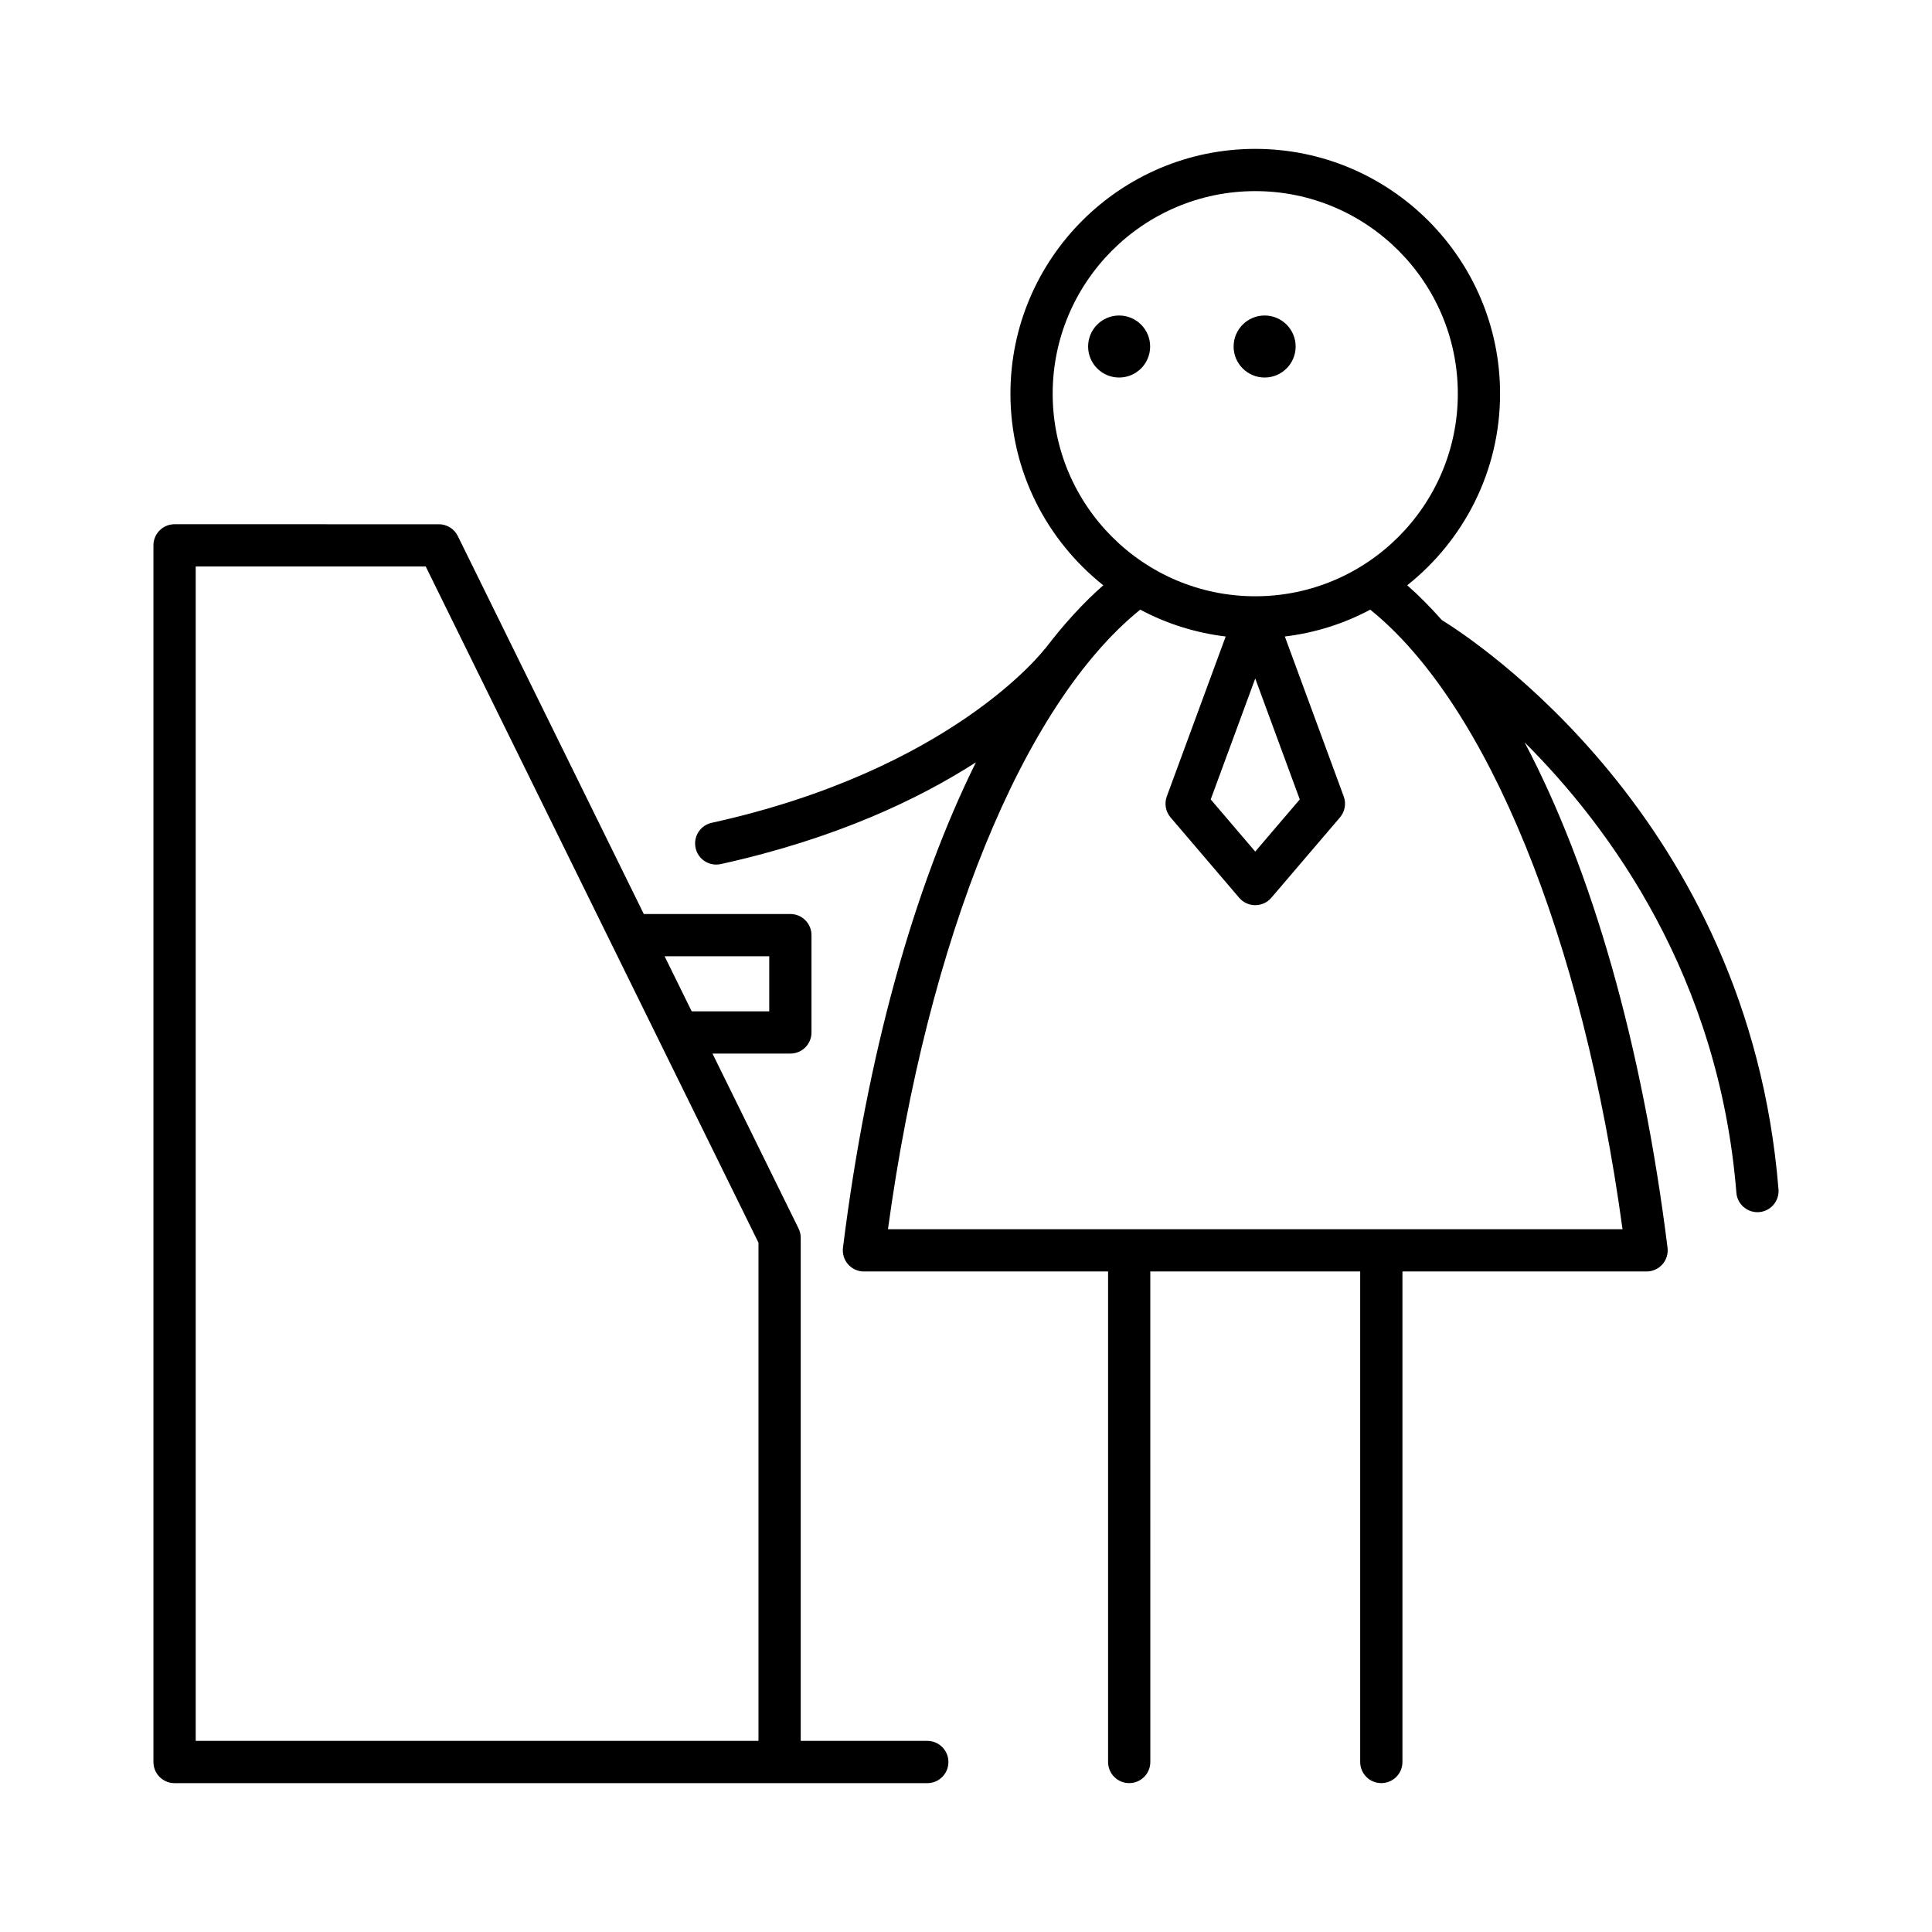
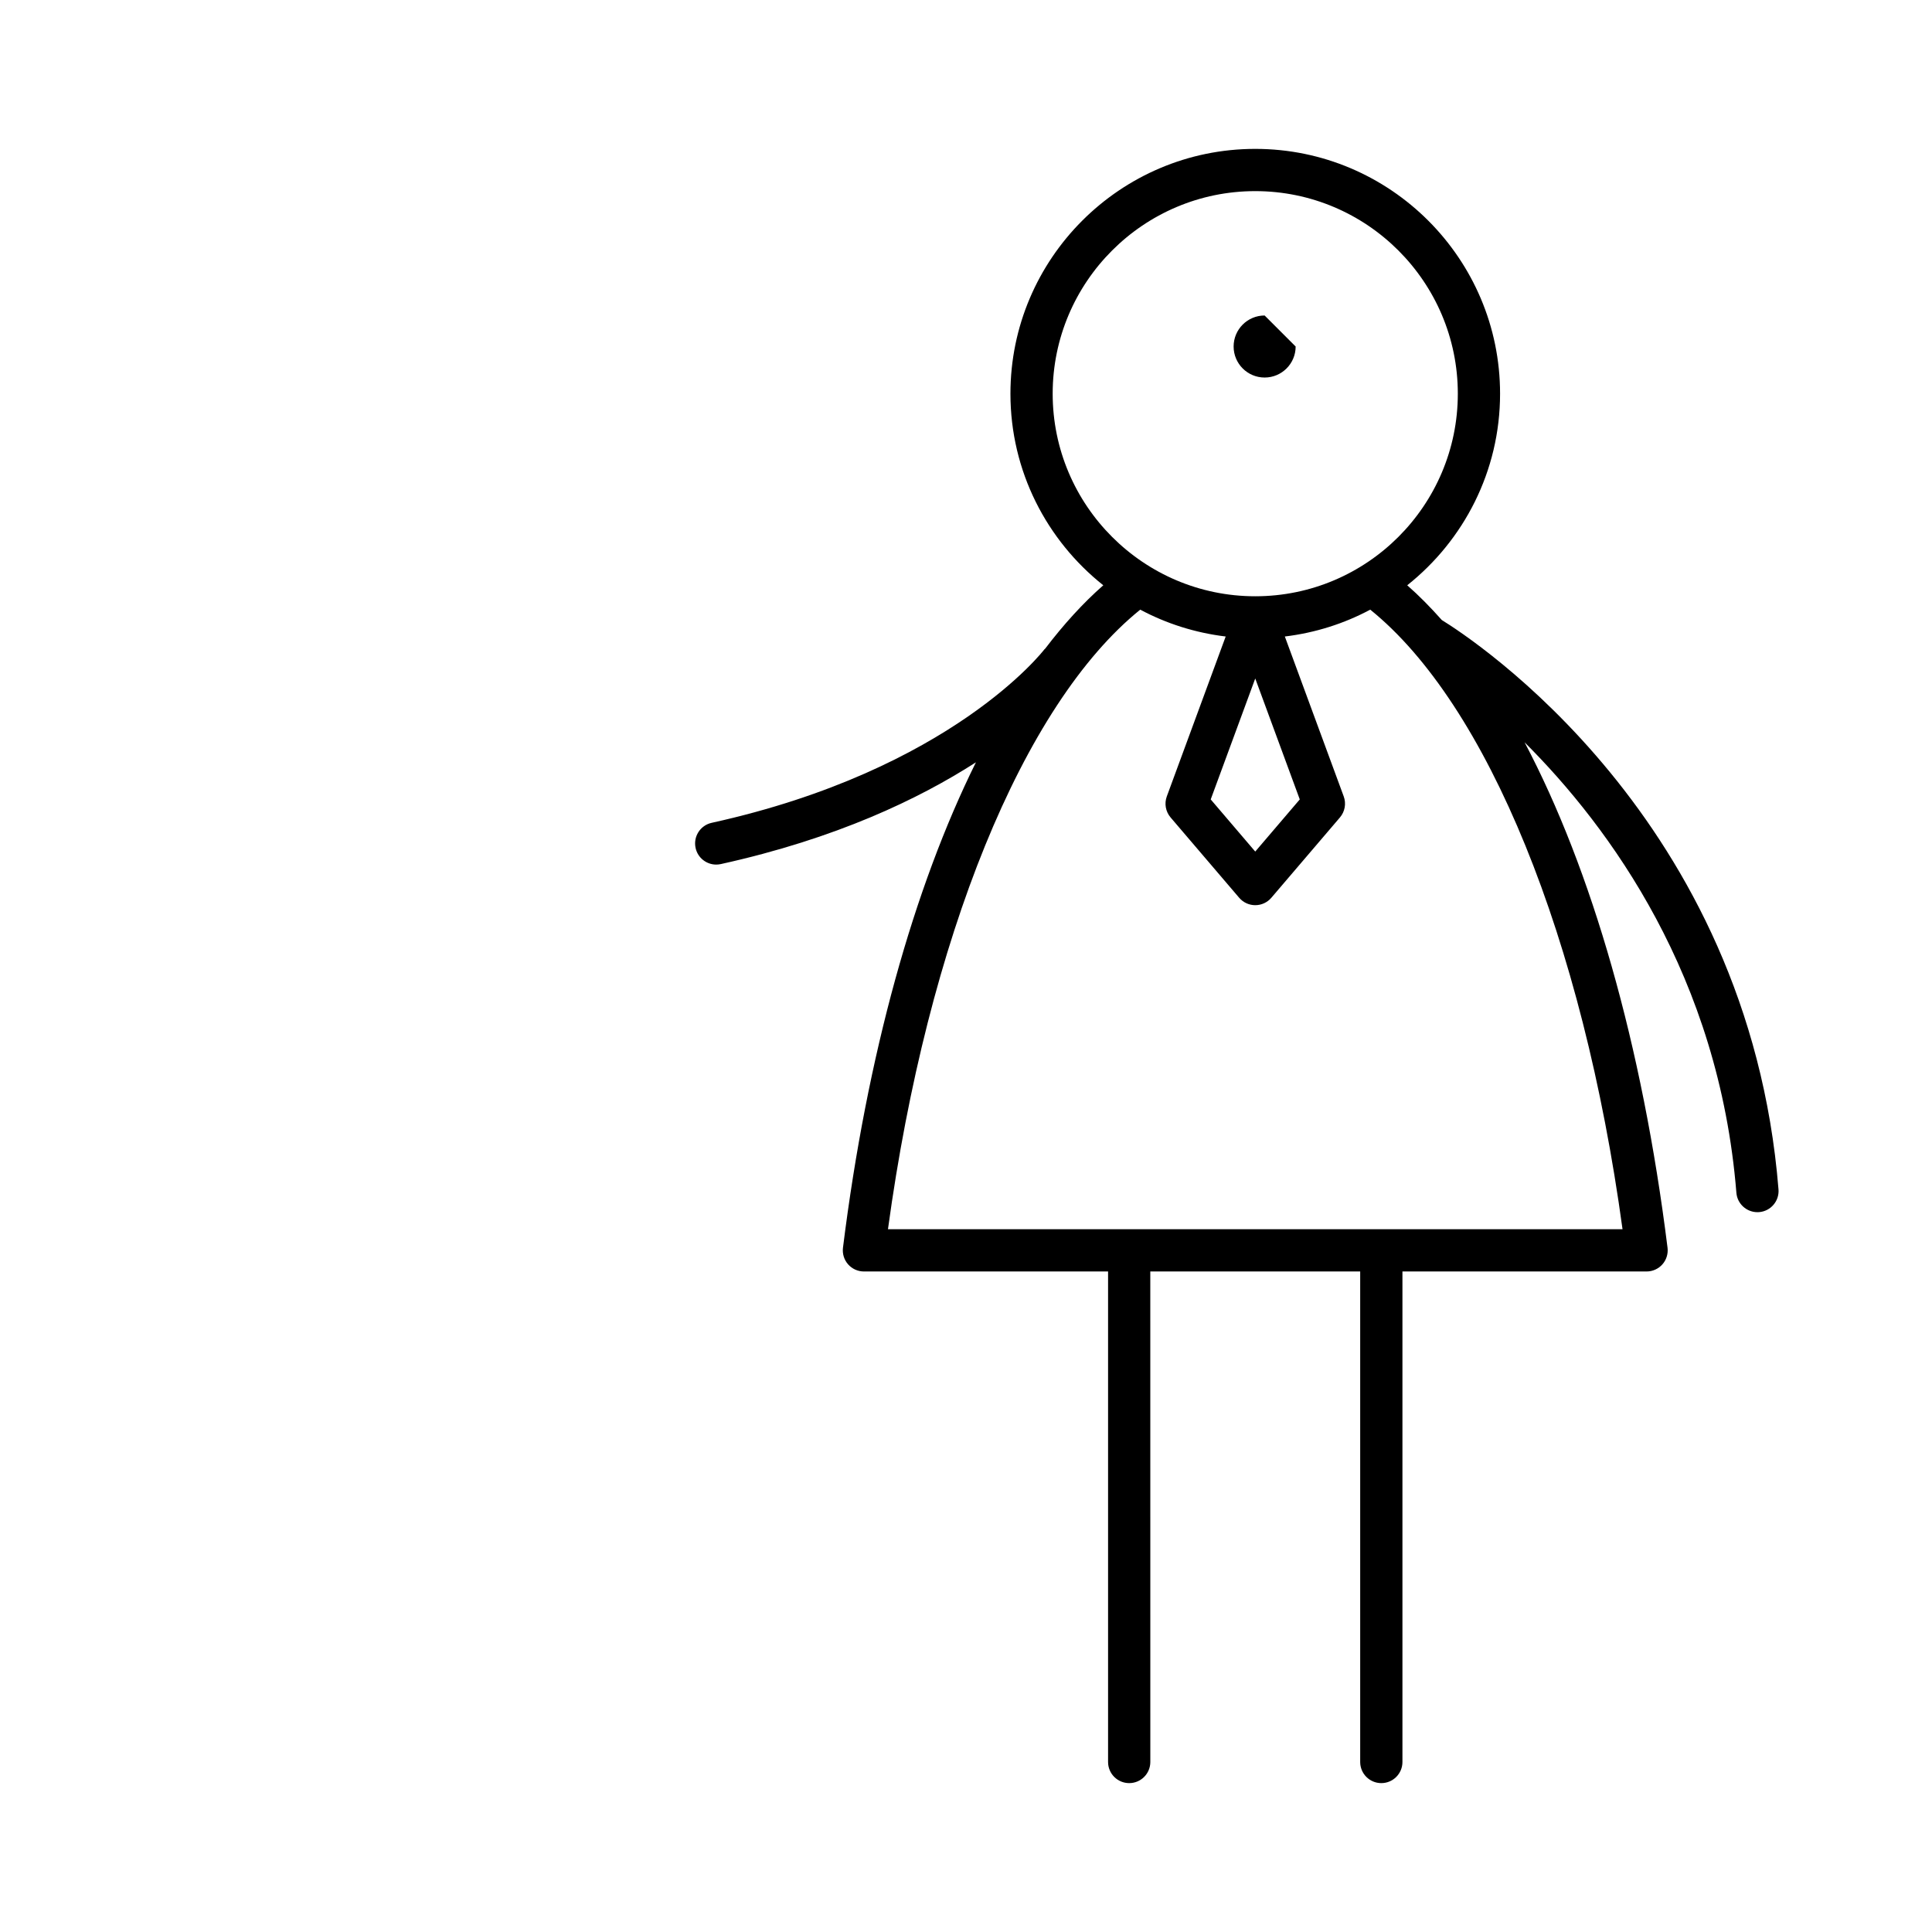
<svg xmlns="http://www.w3.org/2000/svg" fill="#000000" width="800px" height="800px" version="1.1" viewBox="144 144 512 512">
  <g>
-     <path d="m487.36 235.83c0 4.539-3.68 8.219-8.219 8.219-4.539 0-8.219-3.68-8.219-8.219s3.68-8.219 8.219-8.219c4.539 0 8.219 3.68 8.219 8.219" />
-     <path d="m448.8 235.83c0 4.539-3.68 8.219-8.219 8.219s-8.219-3.68-8.219-8.219 3.68-8.219 8.219-8.219 8.219 3.68 8.219 8.219" />
+     <path d="m487.36 235.83c0 4.539-3.68 8.219-8.219 8.219-4.539 0-8.219-3.68-8.219-8.219s3.68-8.219 8.219-8.219" />
    <path d="m526.09 308.31c-2.984-3.356-6.031-6.465-9.16-9.203 14.965-11.895 24.605-30.215 24.605-50.773 0-35.773-29.105-64.879-64.879-64.879-35.773 0-64.879 29.105-64.879 64.879 0 20.559 9.641 38.879 24.609 50.773-5.352 4.688-10.484 10.344-15.406 16.797-0.059 0.074-0.148 0.105-0.203 0.184-0.242 0.316-24.562 31.938-88.176 45.969-3.019 0.668-4.926 3.652-4.258 6.676 0.574 2.613 2.891 4.391 5.461 4.391 0.398 0 0.805-0.043 1.215-0.133 30.586-6.746 52.543-17.277 67.613-26.969-16.473 33.238-28.863 77.551-35.234 128.64-0.195 1.598 0.297 3.199 1.355 4.402 1.066 1.203 2.59 1.891 4.199 1.891h64.699v129.99c0 3.094 2.504 5.598 5.598 5.598s5.598-2.504 5.598-5.598l-0.008-129.99h55.625v129.99c0 3.094 2.504 5.598 5.598 5.598s5.598-2.504 5.598-5.598v-129.99h64.699c1.605 0 3.133-0.688 4.199-1.891 1.059-1.203 1.551-2.805 1.355-4.402-6.715-53.82-20.074-100.2-37.883-133.94 22.691 22.637 51.516 62.102 56.129 119.37 0.234 2.93 2.691 5.148 5.574 5.148 0.148 0 0.301-0.004 0.453-0.016 3.082-0.25 5.379-2.945 5.133-6.031-7.926-98.406-81.375-146.05-89.23-150.88zm-103.12-59.977c0-29.602 24.082-53.684 53.684-53.684 29.602 0 53.684 24.082 53.684 53.684 0 29.602-24.082 53.684-53.684 53.684-29.602 0-53.684-24.082-53.684-53.684zm65.484 107.52-11.801 13.82-11.801-13.82 11.801-32.047zm85.527 113.9h-194.66c10.531-77.176 35.805-139.12 66.855-164.19 6.898 3.688 14.547 6.137 22.645 7.117l-15.605 42.375c-0.699 1.902-0.316 4.027 0.996 5.57l18.188 21.297c1.066 1.246 2.617 1.961 4.258 1.961s3.191-0.715 4.258-1.961l18.188-21.297c1.312-1.543 1.695-3.668 0.996-5.57l-15.605-42.375c8.094-0.98 15.738-3.426 22.637-7.117 31.055 25.062 56.324 87.012 66.855 164.19z" />
-     <path d="m395.34 610.95c0-3.094-2.504-5.598-5.598-5.598h-33.543v-133.32c0-0.859-0.195-1.699-0.574-2.473l-22.809-46.352h20.641c3.094 0 5.598-2.504 5.598-5.598v-25.785c0-3.094-2.504-5.598-5.598-5.598h-38.84l-49.293-100.17c-0.945-1.914-2.891-3.125-5.023-3.125l-70.039-0.004c-3.094 0-5.598 2.504-5.598 5.598v322.43c0 3.094 2.504 5.598 5.598 5.598h199.48c3.094 0 5.598-2.5 5.598-5.598zm-47.484-213.53v14.59h-20.551l-7.18-14.59zm-2.852 207.93h-149.14v-311.23h60.953l88.188 179.21z" />
  </g>
</svg>